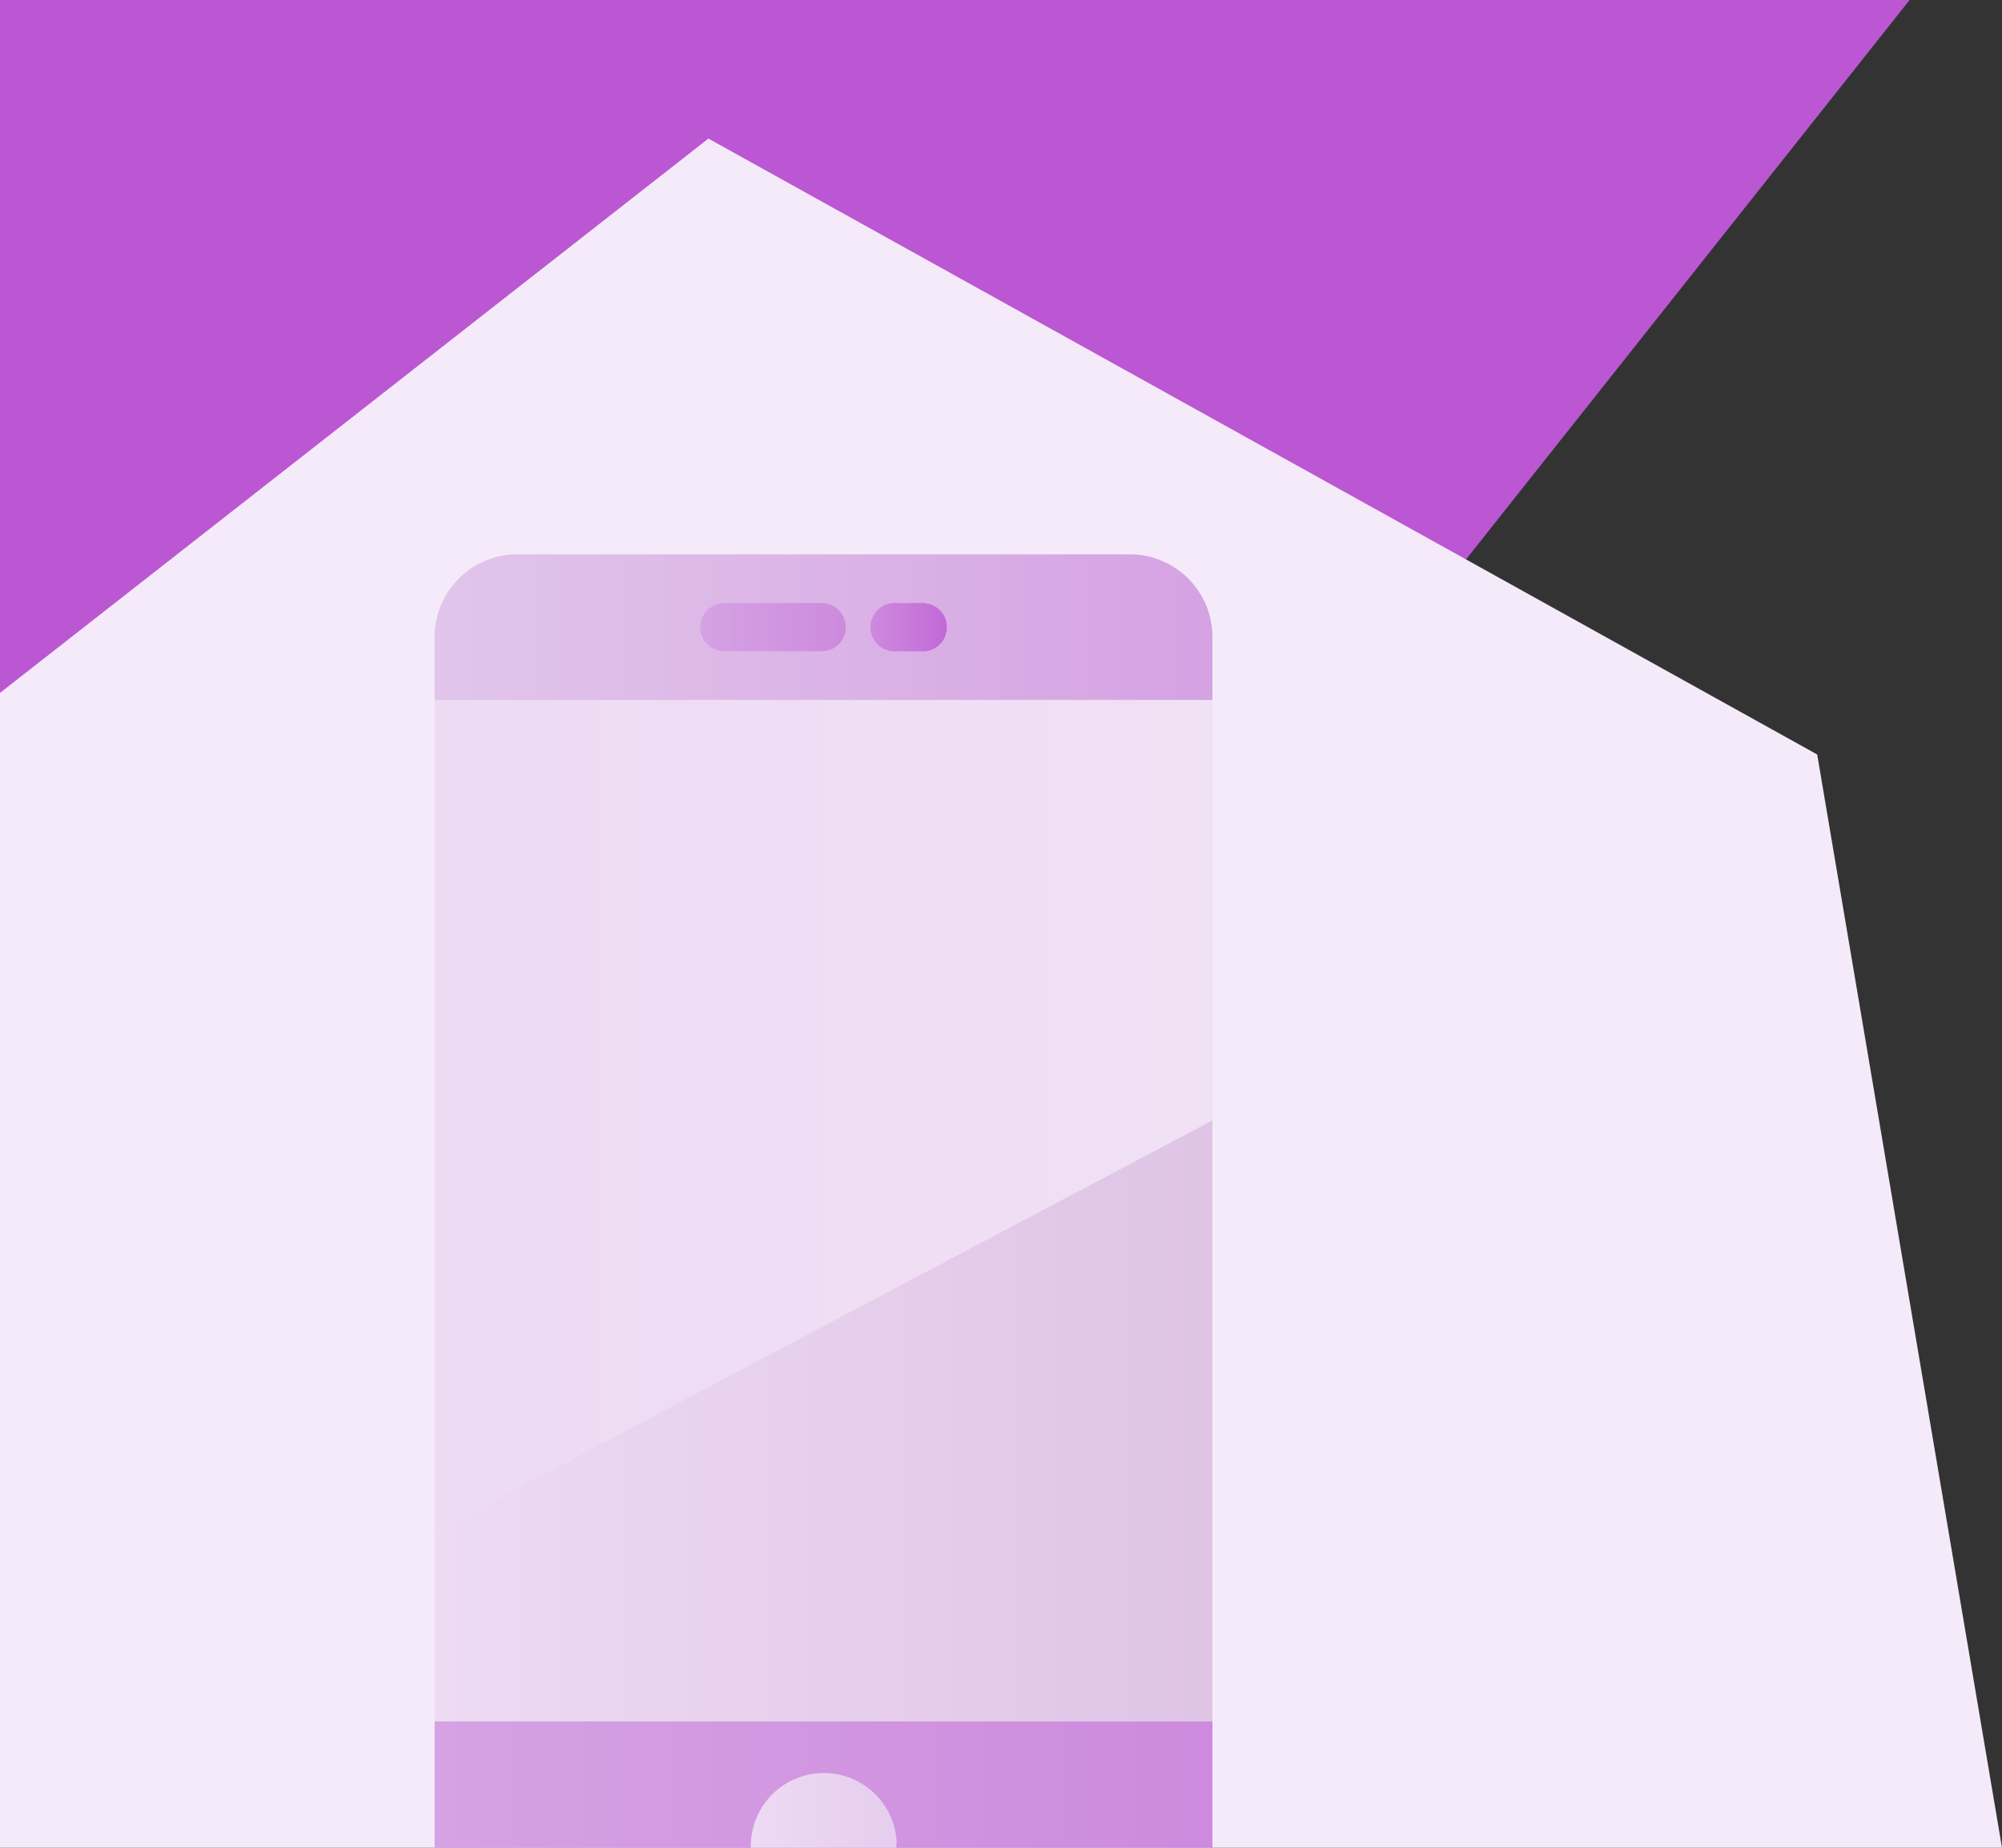
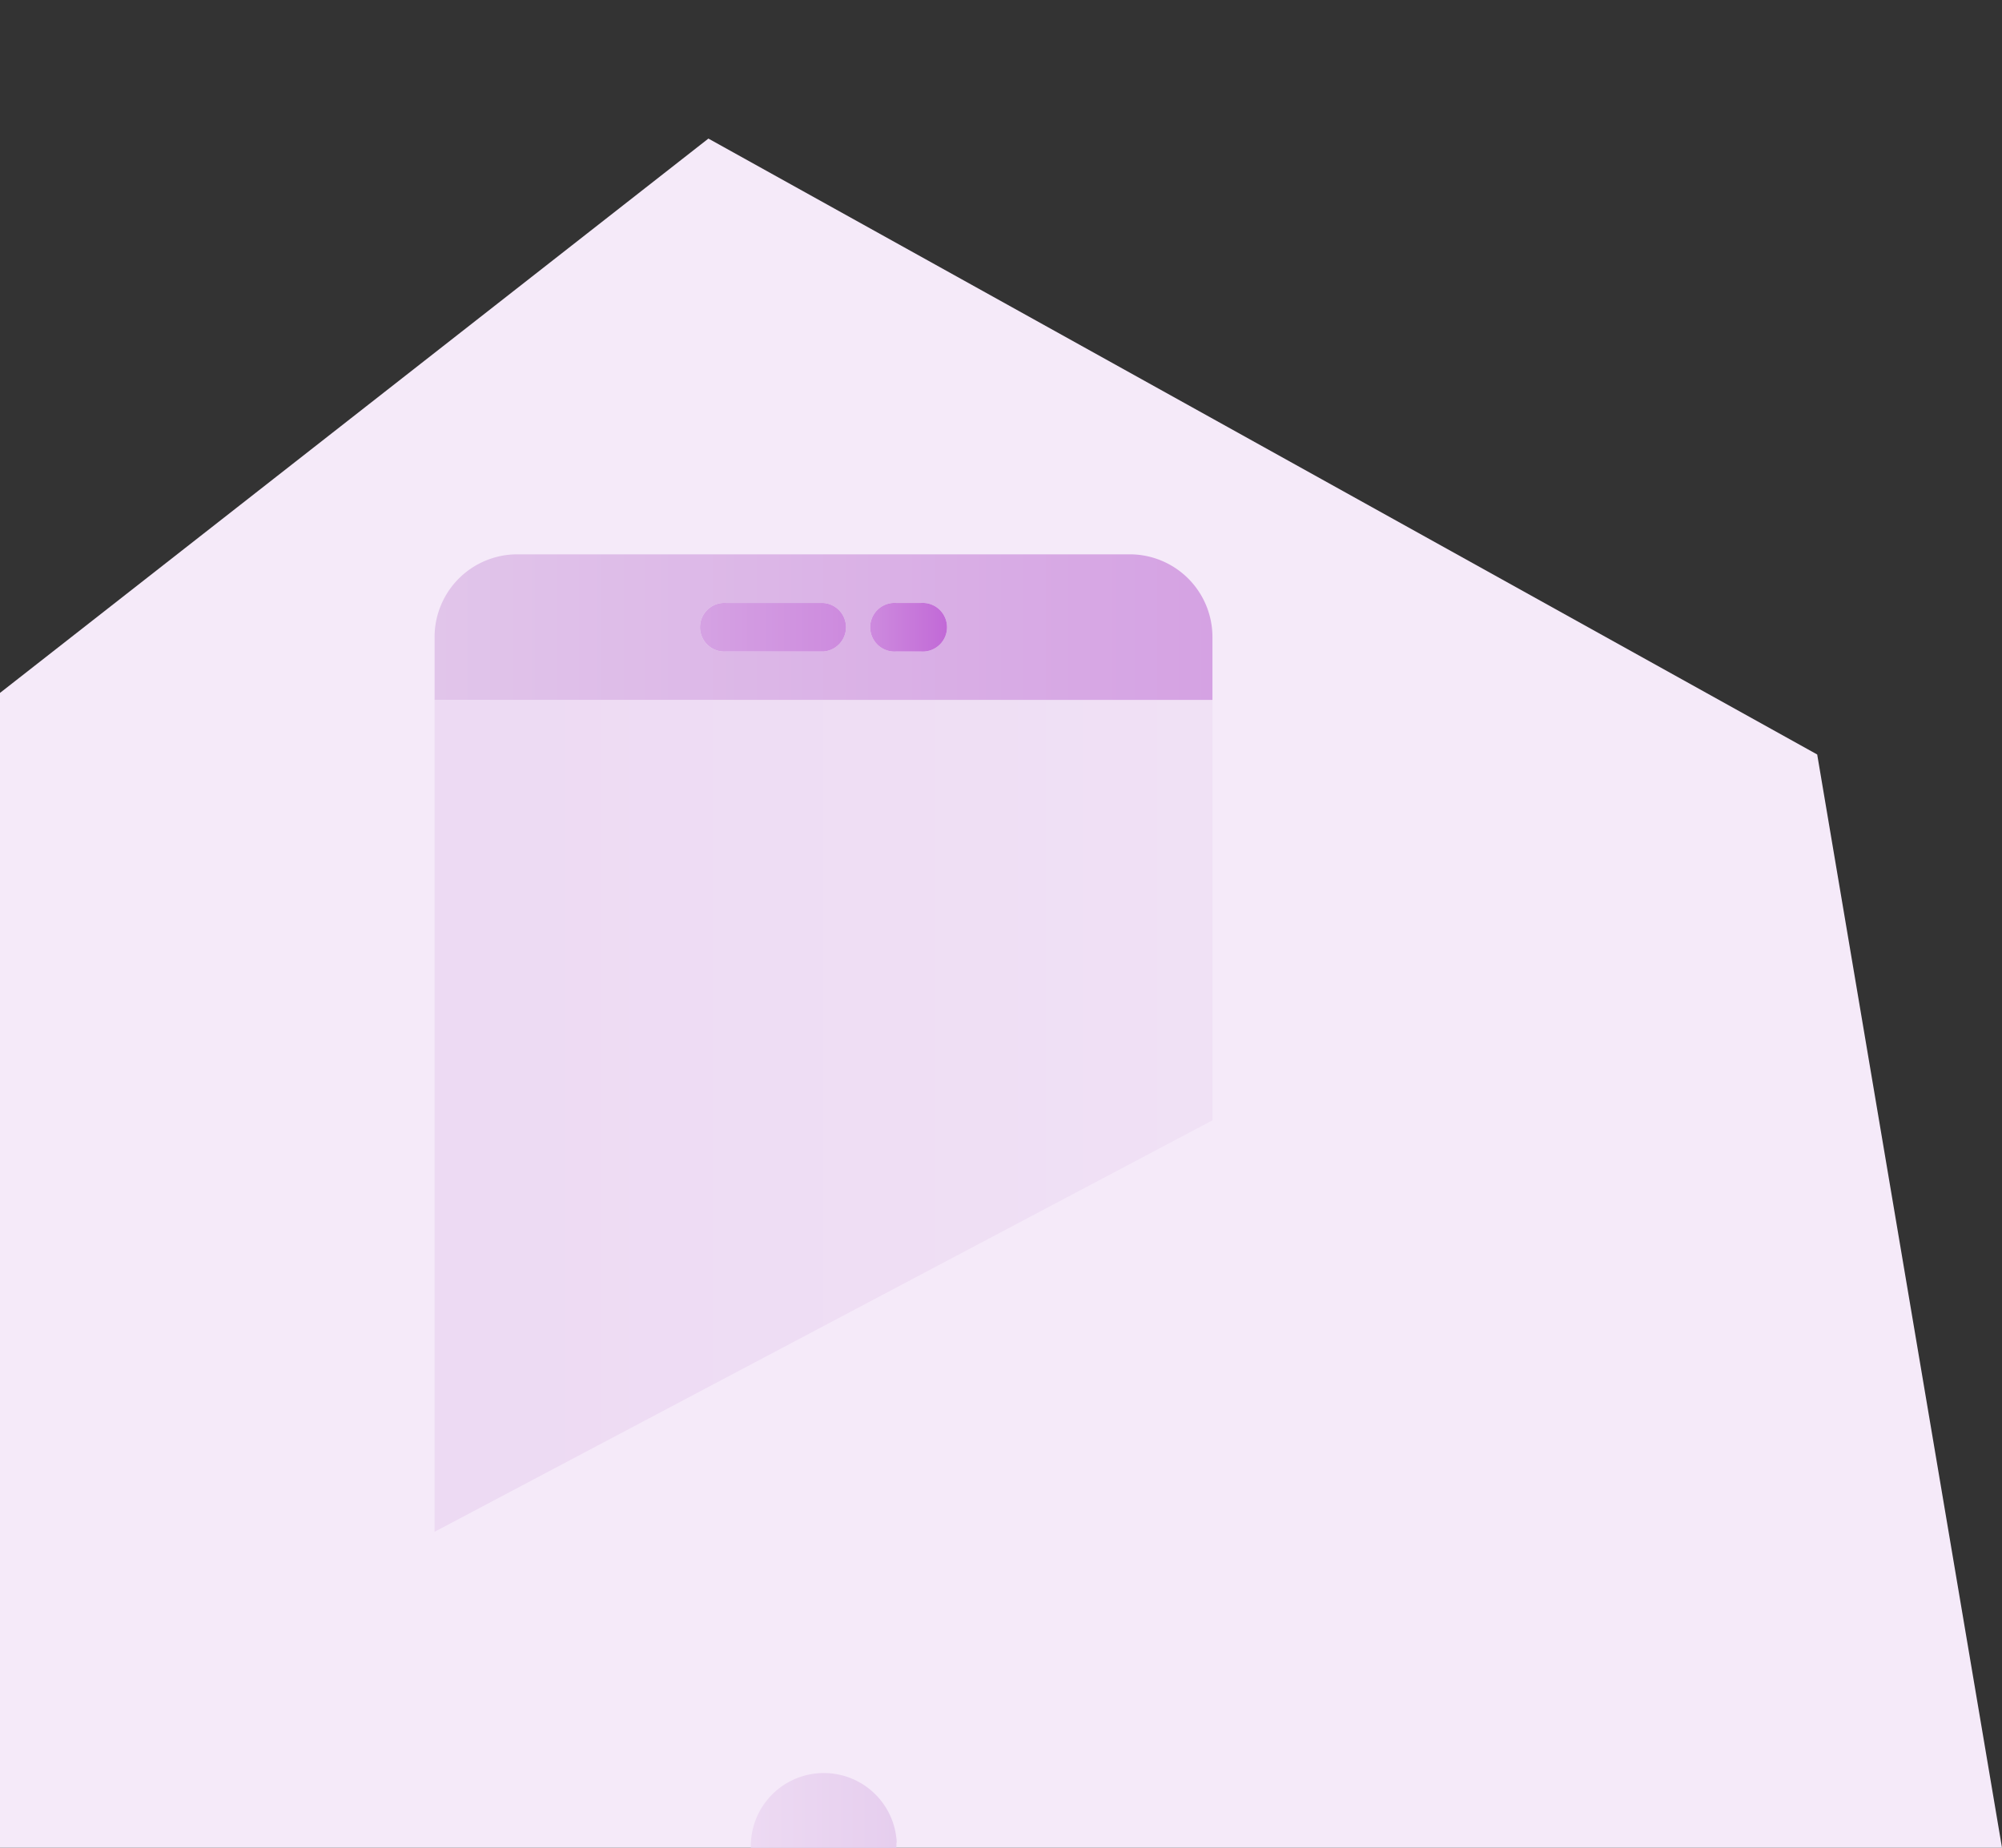
<svg xmlns="http://www.w3.org/2000/svg" xmlns:xlink="http://www.w3.org/1999/xlink" viewBox="0 0 130 120">
  <rect x="0" y="0" width="130" height="120" fill="#333333" stroke="none" />
  <linearGradient id="a" gradientUnits="userSpaceOnUse" x1="28.22" x2="78.73" y1="40.74" y2="40.74">
    <stop offset="0" stop-color="#e1c5ea" />
    <stop offset="1" stop-color="#d5a2e3" />
  </linearGradient>
  <linearGradient id="b" gradientUnits="userSpaceOnUse" x1="45.58" x2="55.05" y1="40.74" y2="40.74">
    <stop offset="0" stop-color="#d5a2e3" />
    <stop offset="1" stop-color="#cd8ade" />
  </linearGradient>
  <linearGradient id="c" gradientUnits="userSpaceOnUse" x1="56.63" x2="61.37" y1="40.74" y2="40.74">
    <stop offset="0" stop-color="#cd8ade" />
    <stop offset="1" stop-color="#c26ad7" />
  </linearGradient>
  <linearGradient id="d" x1="28.22" x2="78.73" xlink:href="#b" y1="115.89" y2="115.89" />
  <linearGradient id="e" gradientUnits="userSpaceOnUse" x1="48.74" x2="58.21" y1="117.47" y2="117.47">
    <stop offset="0" stop-color="#eddaf3" />
    <stop offset=".99" stop-color="#e6ceee" />
  </linearGradient>
  <linearGradient id="f" gradientUnits="userSpaceOnUse" x1="28.22" x2="78.73" y1="72.48" y2="72.48">
    <stop offset="0" stop-color="#eddaf3" />
    <stop offset="1" stop-color="#f0e1f5" />
  </linearGradient>
  <linearGradient id="g" gradientUnits="userSpaceOnUse" x1="28.22" x2="78.73" y1="92.27" y2="92.27">
    <stop offset="0" stop-color="#eddaf3" />
    <stop offset="1" stop-color="#dfc4e5" />
  </linearGradient>
-   <path d="m0 0v74l57.4 10 66.6-84z" fill="#bb57d3" />
  <path d="m130 120h-130v-75l46-36 72 40z" fill="#f5eaf9" />
  <path d="m78.73 41.38a5.37 5.37 0 0 0 -5.37-5.38h-39.77a5.37 5.37 0 0 0 -5.37 5.38v4.09h50.51zm-25.25.93h-6.32a1.58 1.58 0 1 1 0-3.15h6.32a1.58 1.58 0 0 1 0 3.15zm6.31 0h-1.58a1.58 1.58 0 1 1 0-3.15h1.58a1.58 1.58 0 1 1 0 3.15z" fill="url(#a)" />
  <path d="m53.48 39.16h-6.32a1.58 1.58 0 1 0 0 3.15h6.32a1.58 1.58 0 0 0 0-3.15z" fill="url(#b)" />
-   <path d="m59.79 39.16h-1.58a1.58 1.58 0 1 0 0 3.15h1.58a1.58 1.58 0 1 0 0-3.15z" fill="url(#c)" />
-   <path d="m28.22 111.78h50.51v8.22h-50.51z" fill="url(#d)" />
+   <path d="m59.79 39.16h-1.58a1.58 1.58 0 1 0 0 3.15h1.58a1.58 1.58 0 1 0 0-3.15" fill="url(#c)" />
  <path d="m58.21 119.67v.33h-9.45a1.83 1.83 0 0 1 0-.33 4.74 4.74 0 0 1 9.47 0z" fill="url(#e)" />
  <path d="m78.73 45.47h-50.51v54.01l50.51-26.72z" fill="url(#f)" />
-   <path d="m28.22 99.48v12.3h50.51v-39.02z" fill="url(#g)" />
</svg>